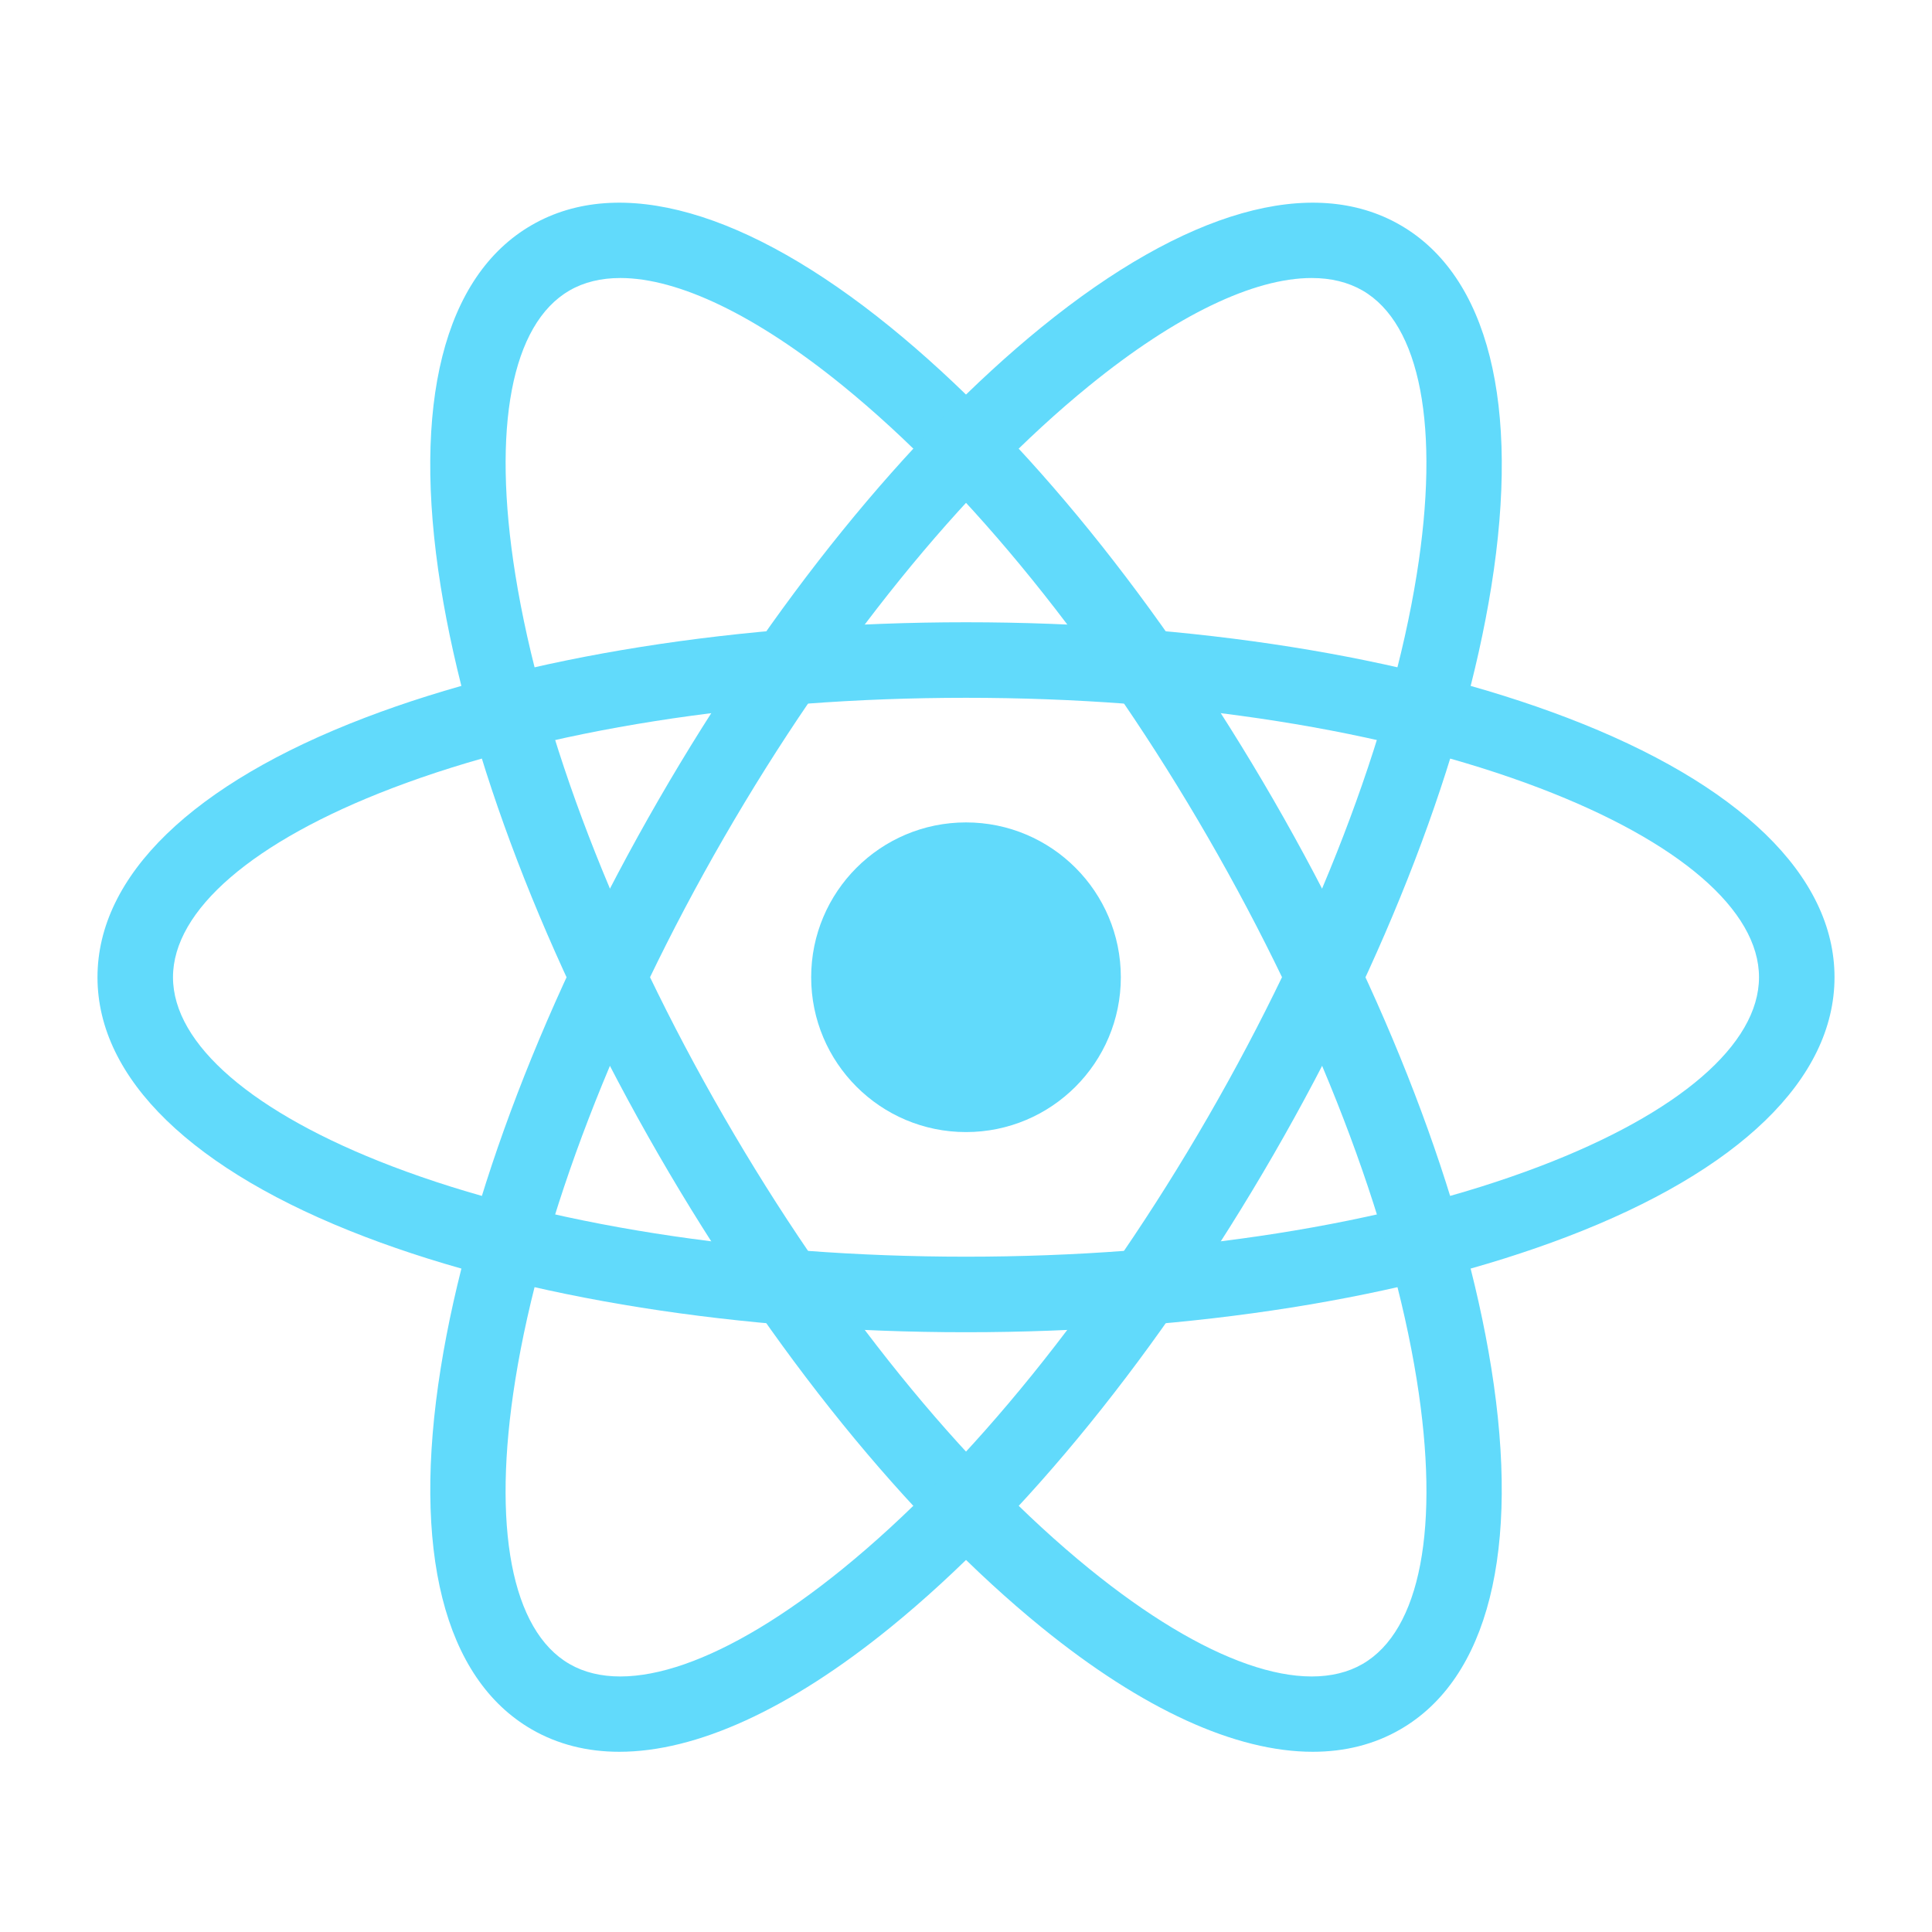
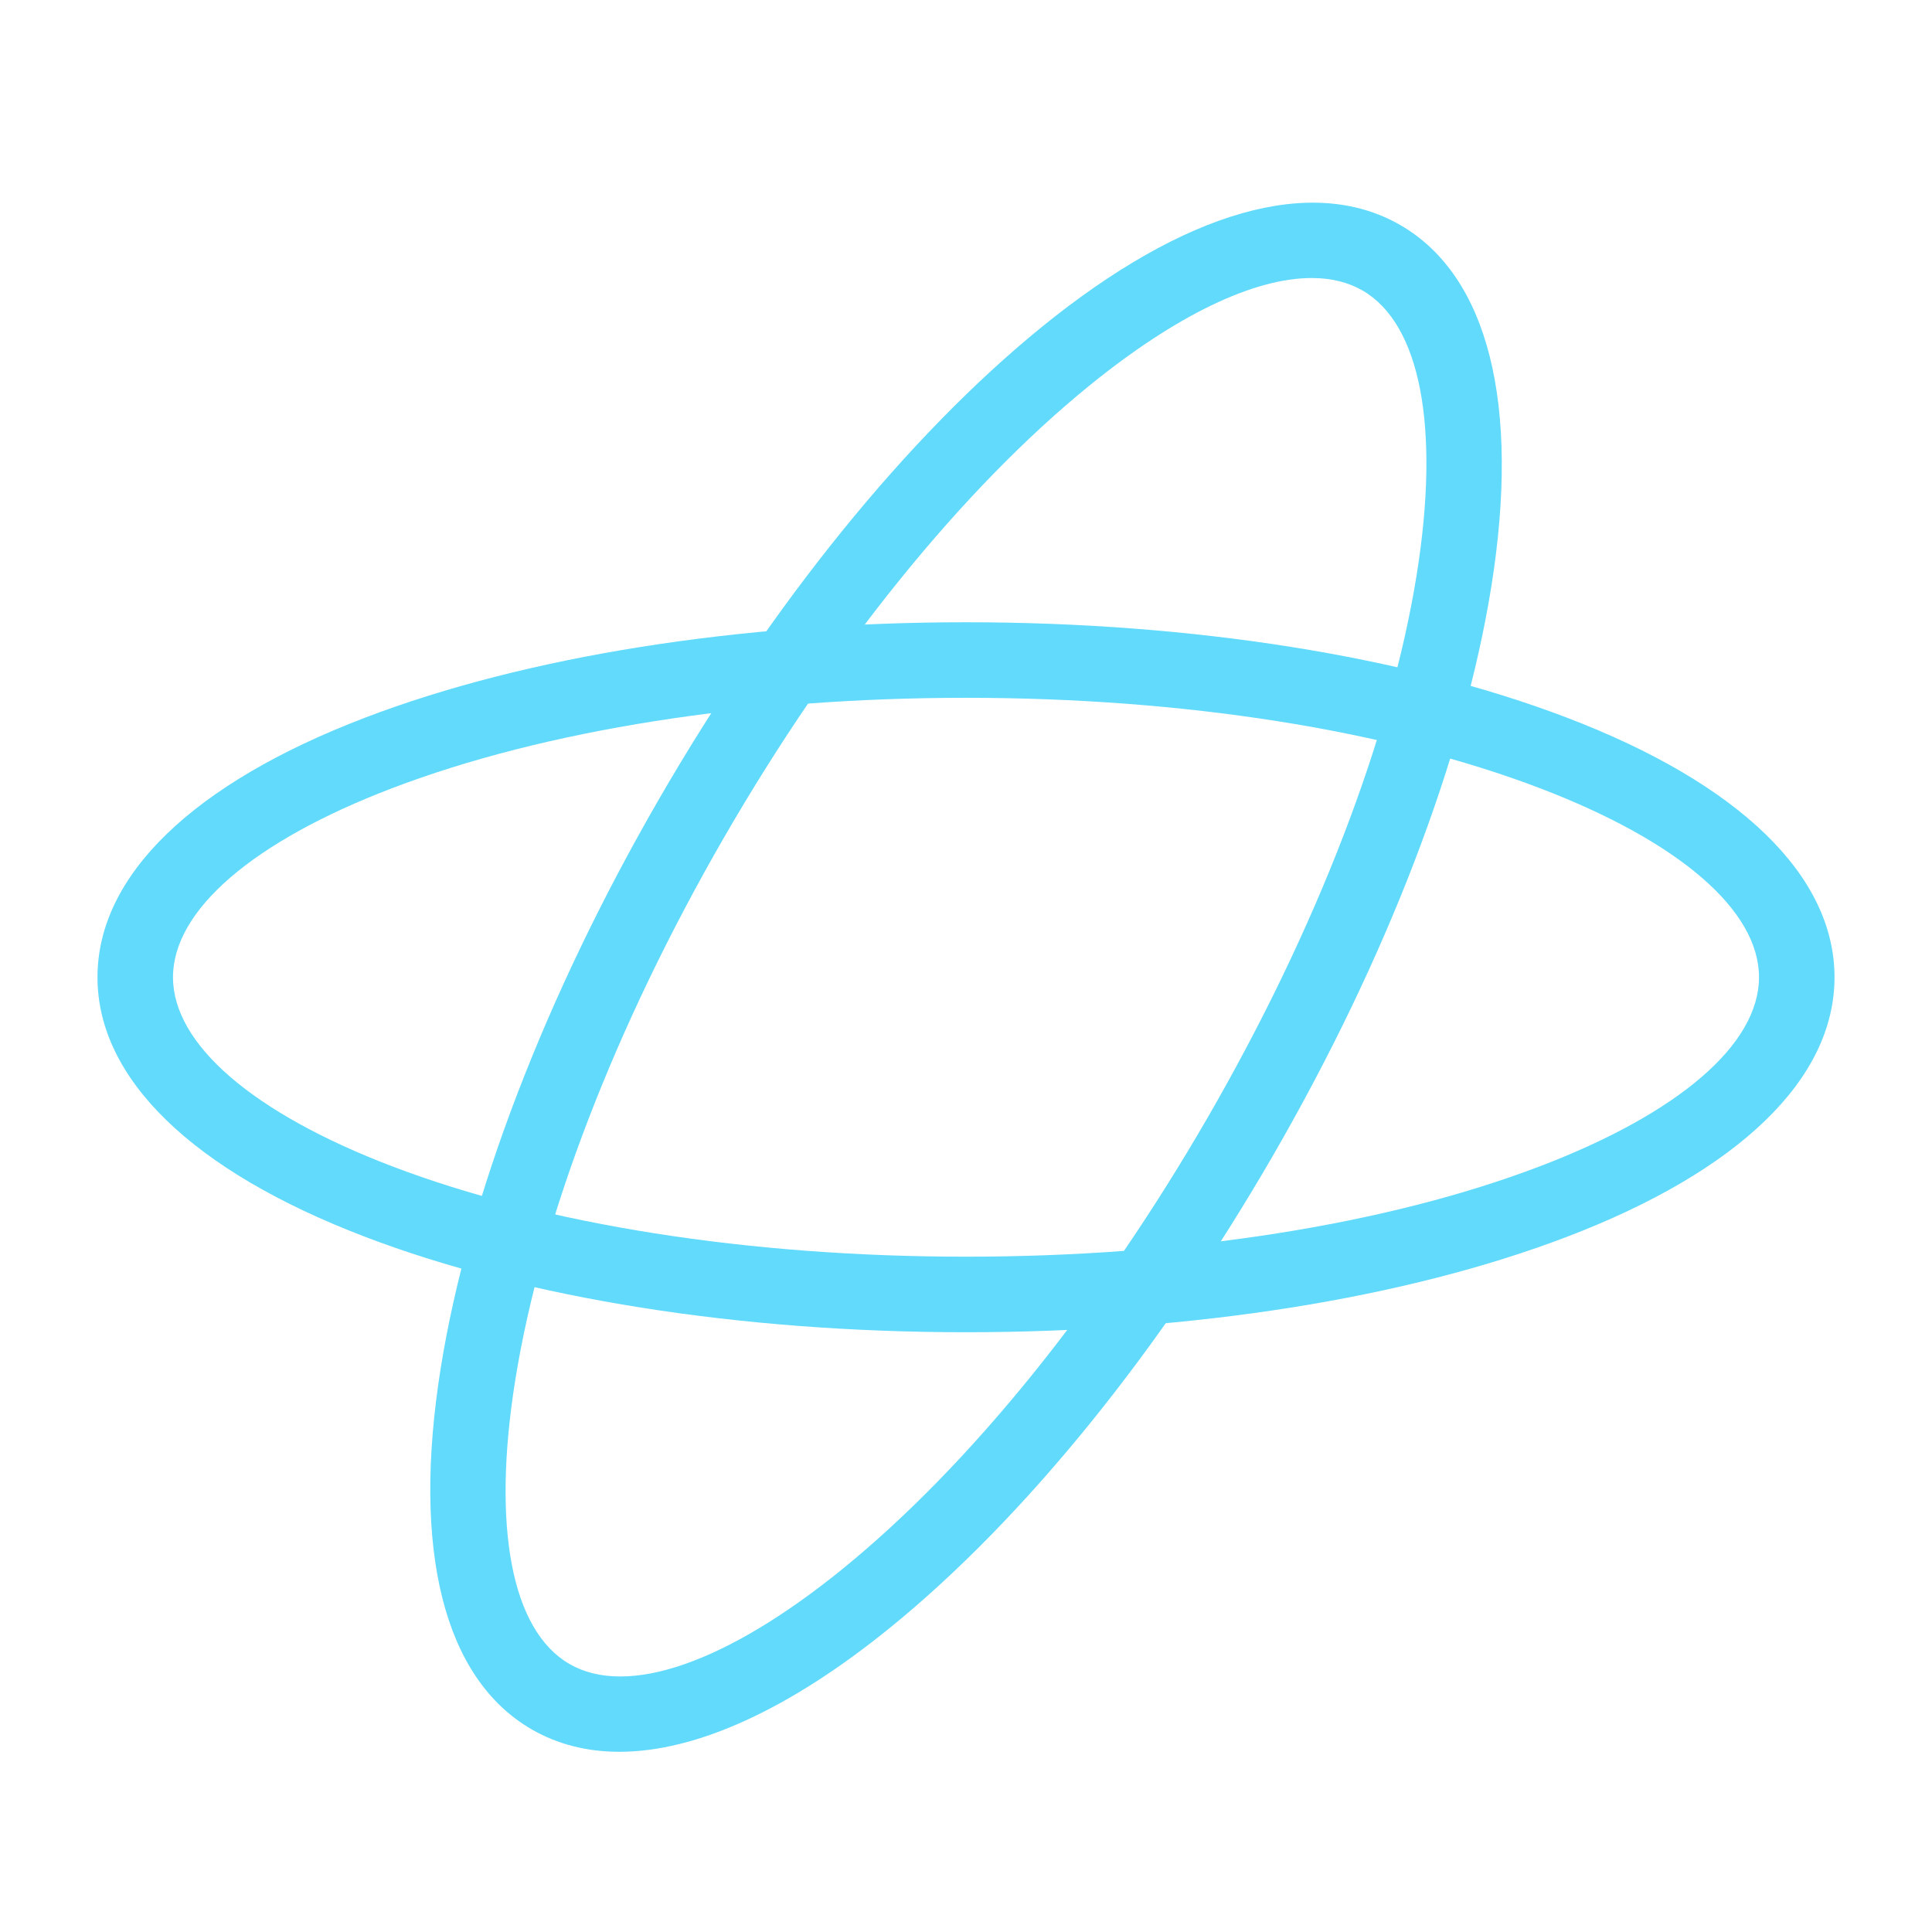
<svg xmlns="http://www.w3.org/2000/svg" id="Layer_1" viewBox="0 0 500 500">
  <defs>
    <style>.cls-1{fill:#61dafb;}</style>
  </defs>
-   <circle class="cls-1" cx="250" cy="252.91" r="40.07" />
  <path class="cls-1" d="M250,344.78c-58.59,0-113.82-8.77-155.51-24.69-44.66-17.05-69.26-40.91-69.26-67.18s24.6-50.12,69.26-67.18c41.69-15.92,96.92-24.69,155.51-24.69s113.82,8.77,155.51,24.69c44.66,17.05,69.26,40.91,69.26,67.18s-24.6,50.12-69.26,67.18c-41.69,15.92-96.92,24.69-155.51,24.69ZM250,180.59c-56.27,0-109.02,8.31-148.54,23.4-36.02,13.75-56.69,31.58-56.69,48.92s20.66,35.16,56.69,48.92c39.52,15.09,92.28,23.4,148.54,23.4s109.02-8.31,148.54-23.4c36.02-13.75,56.69-31.58,56.69-48.92s-20.66-35.16-56.69-48.92c-39.52-15.09-92.28-23.4-148.54-23.4Z" />
-   <path class="cls-1" d="M339.73,453.36c-19.91,0-44-10.93-70.15-32.18-34.63-28.15-69.84-71.59-99.14-122.34-29.29-50.74-49.32-102.95-56.38-147.02-7.56-47.21.8-80.44,23.55-93.57,22.75-13.14,55.71-3.76,92.81,26.39,34.63,28.15,69.84,71.59,99.14,122.34h0c29.29,50.74,49.32,102.95,56.38,147.02,7.56,47.21-.8,80.44-23.55,93.57-6.71,3.88-14.32,5.79-22.65,5.79ZM160.54,71.95c-4.99,0-9.4,1.06-13.15,3.23-15.01,8.67-20.12,35.47-14.02,73.55,6.69,41.77,25.87,91.61,54.01,140.34,28.13,48.73,61.71,90.26,94.54,116.94,29.93,24.32,55.7,33.3,70.71,24.63,15.01-8.67,20.12-35.47,14.02-73.55-6.69-41.77-25.87-91.61-54.01-140.34-28.13-48.73-61.71-90.26-94.54-116.94-22.45-18.25-42.57-27.86-57.56-27.86Z" />
  <path class="cls-1" d="M160.27,453.36c-8.34,0-15.94-1.92-22.65-5.79-22.75-13.13-31.11-46.36-23.55-93.57,7.06-44.07,27.08-96.28,56.38-147.02,29.3-50.74,64.5-94.19,99.14-122.34,37.1-30.15,70.06-39.53,92.81-26.39,22.75,13.13,31.11,46.36,23.55,93.57-7.06,44.07-27.08,96.28-56.38,147.02h0c-29.3,50.74-64.5,94.19-99.14,122.34-26.15,21.25-50.25,32.18-70.15,32.18ZM339.46,71.95c-14.99,0-35.1,9.61-57.55,27.86-32.83,26.68-66.4,68.21-94.54,116.94-28.13,48.73-47.31,98.57-54.01,140.34-6.1,38.08-.99,64.88,14.02,73.55,15.01,8.67,40.78-.31,70.71-24.63,32.83-26.68,66.4-68.22,94.54-116.94h0c28.13-48.73,47.31-98.57,54.01-140.34,6.1-38.08.99-64.88-14.02-73.55-3.75-2.16-8.17-3.23-13.15-3.23Z" />
</svg>